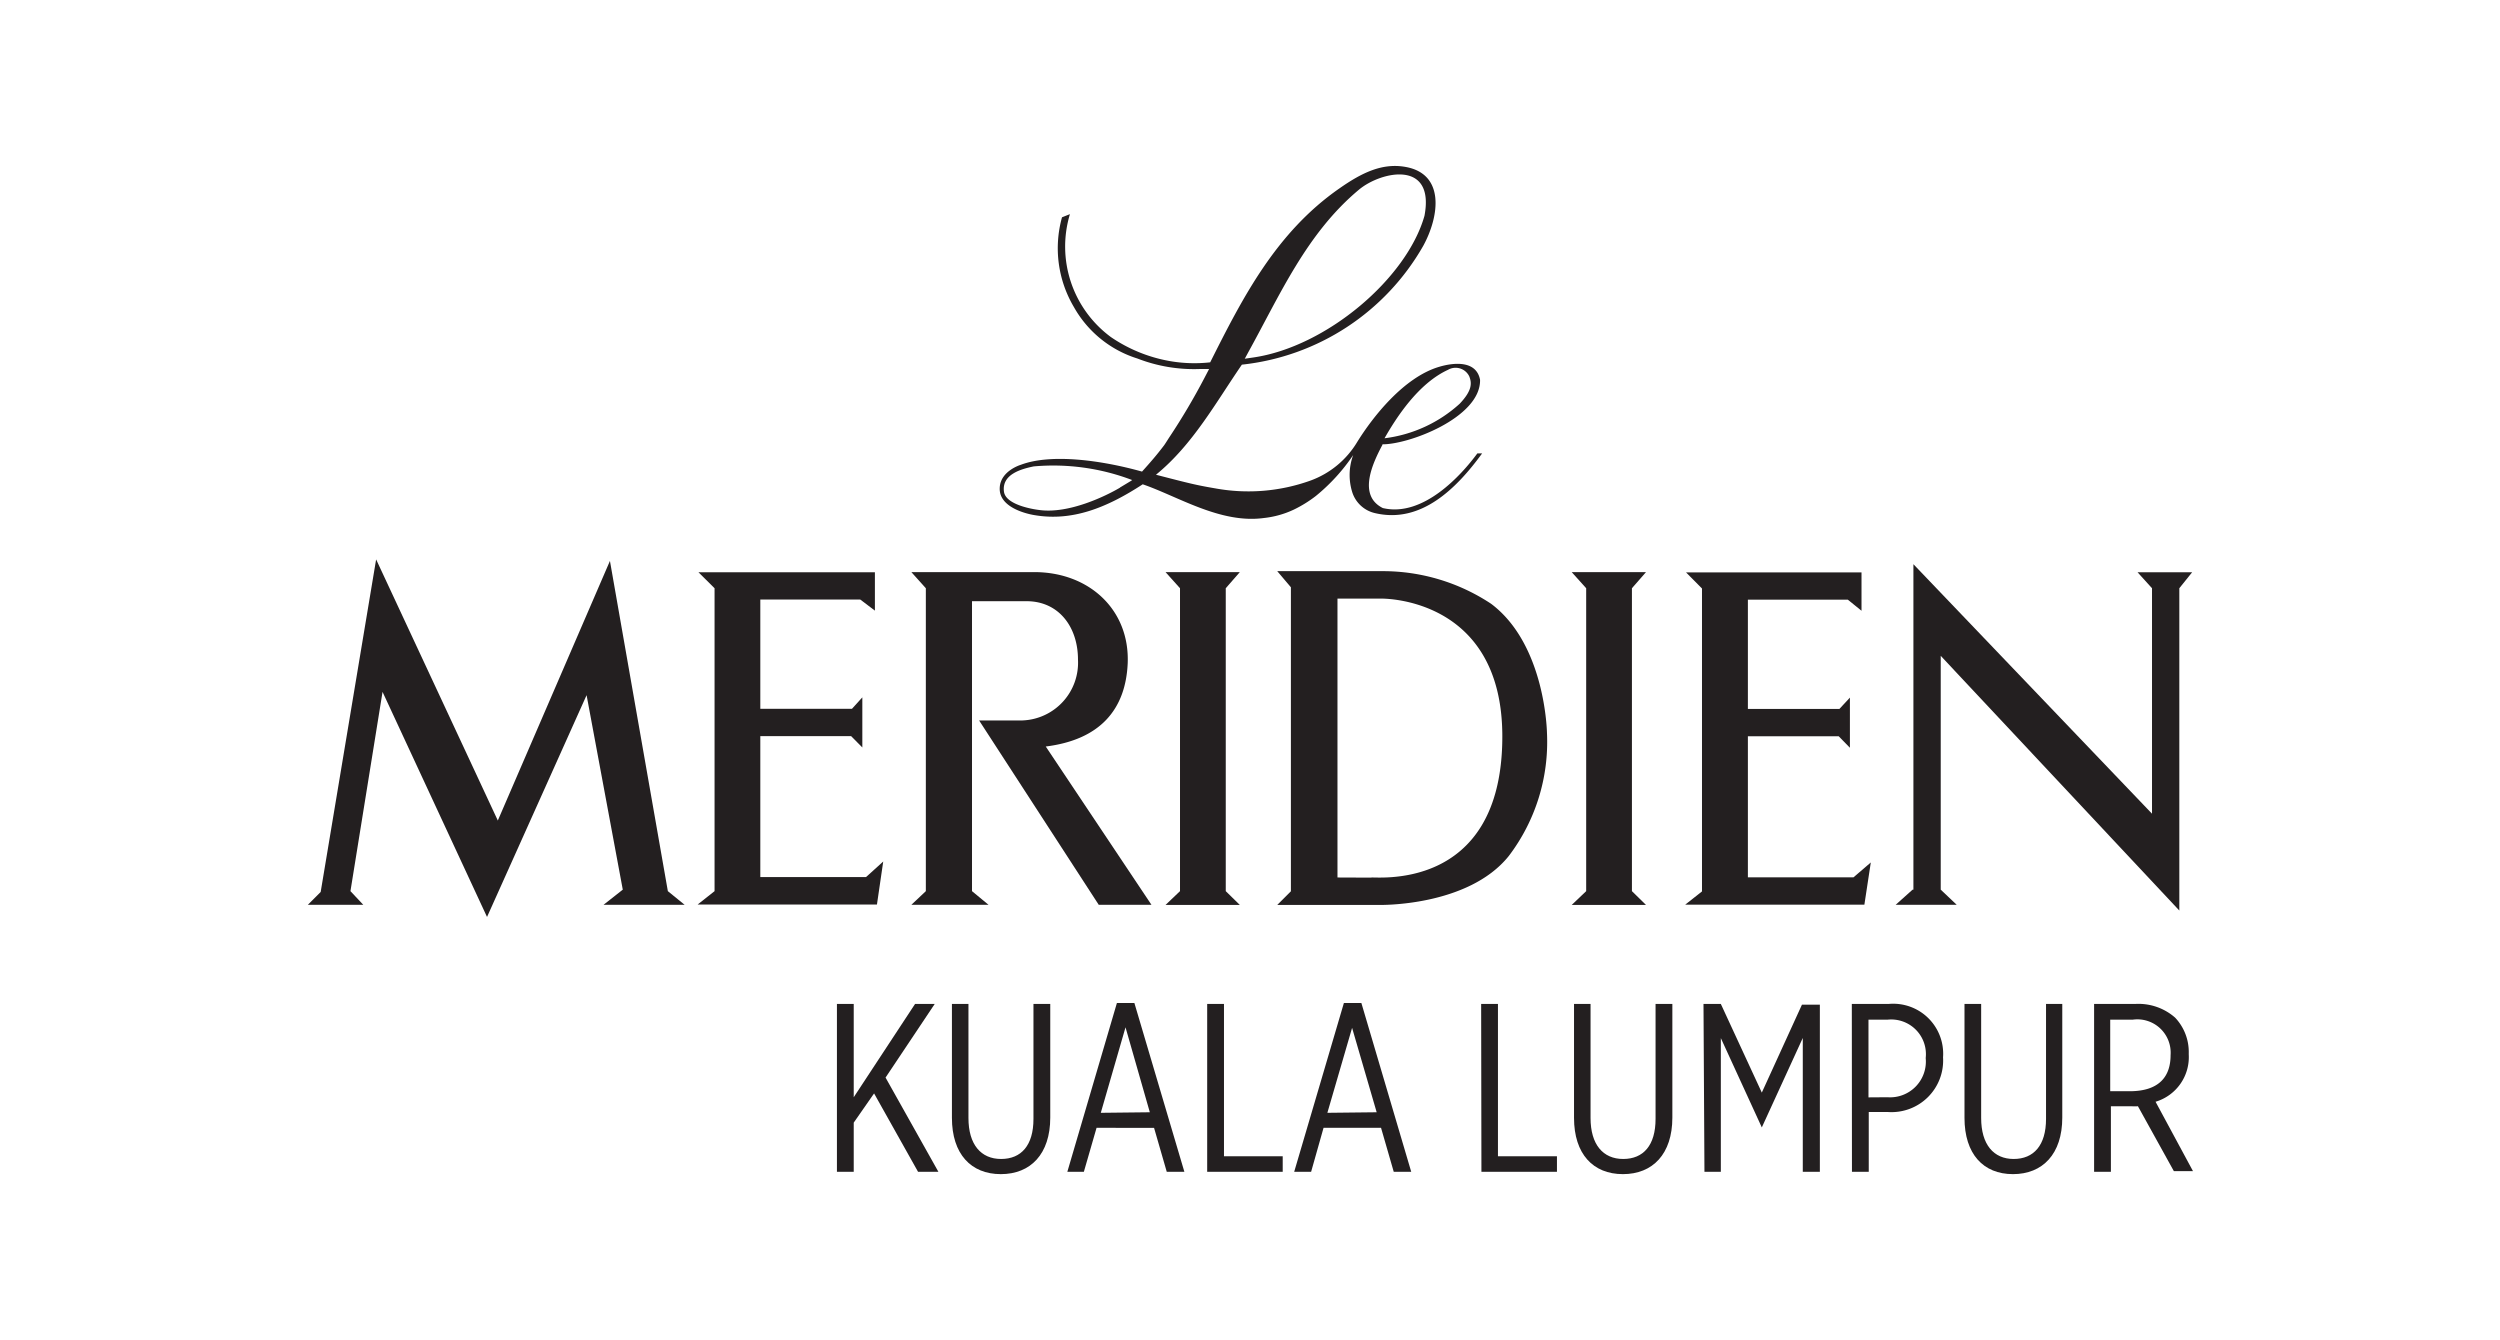
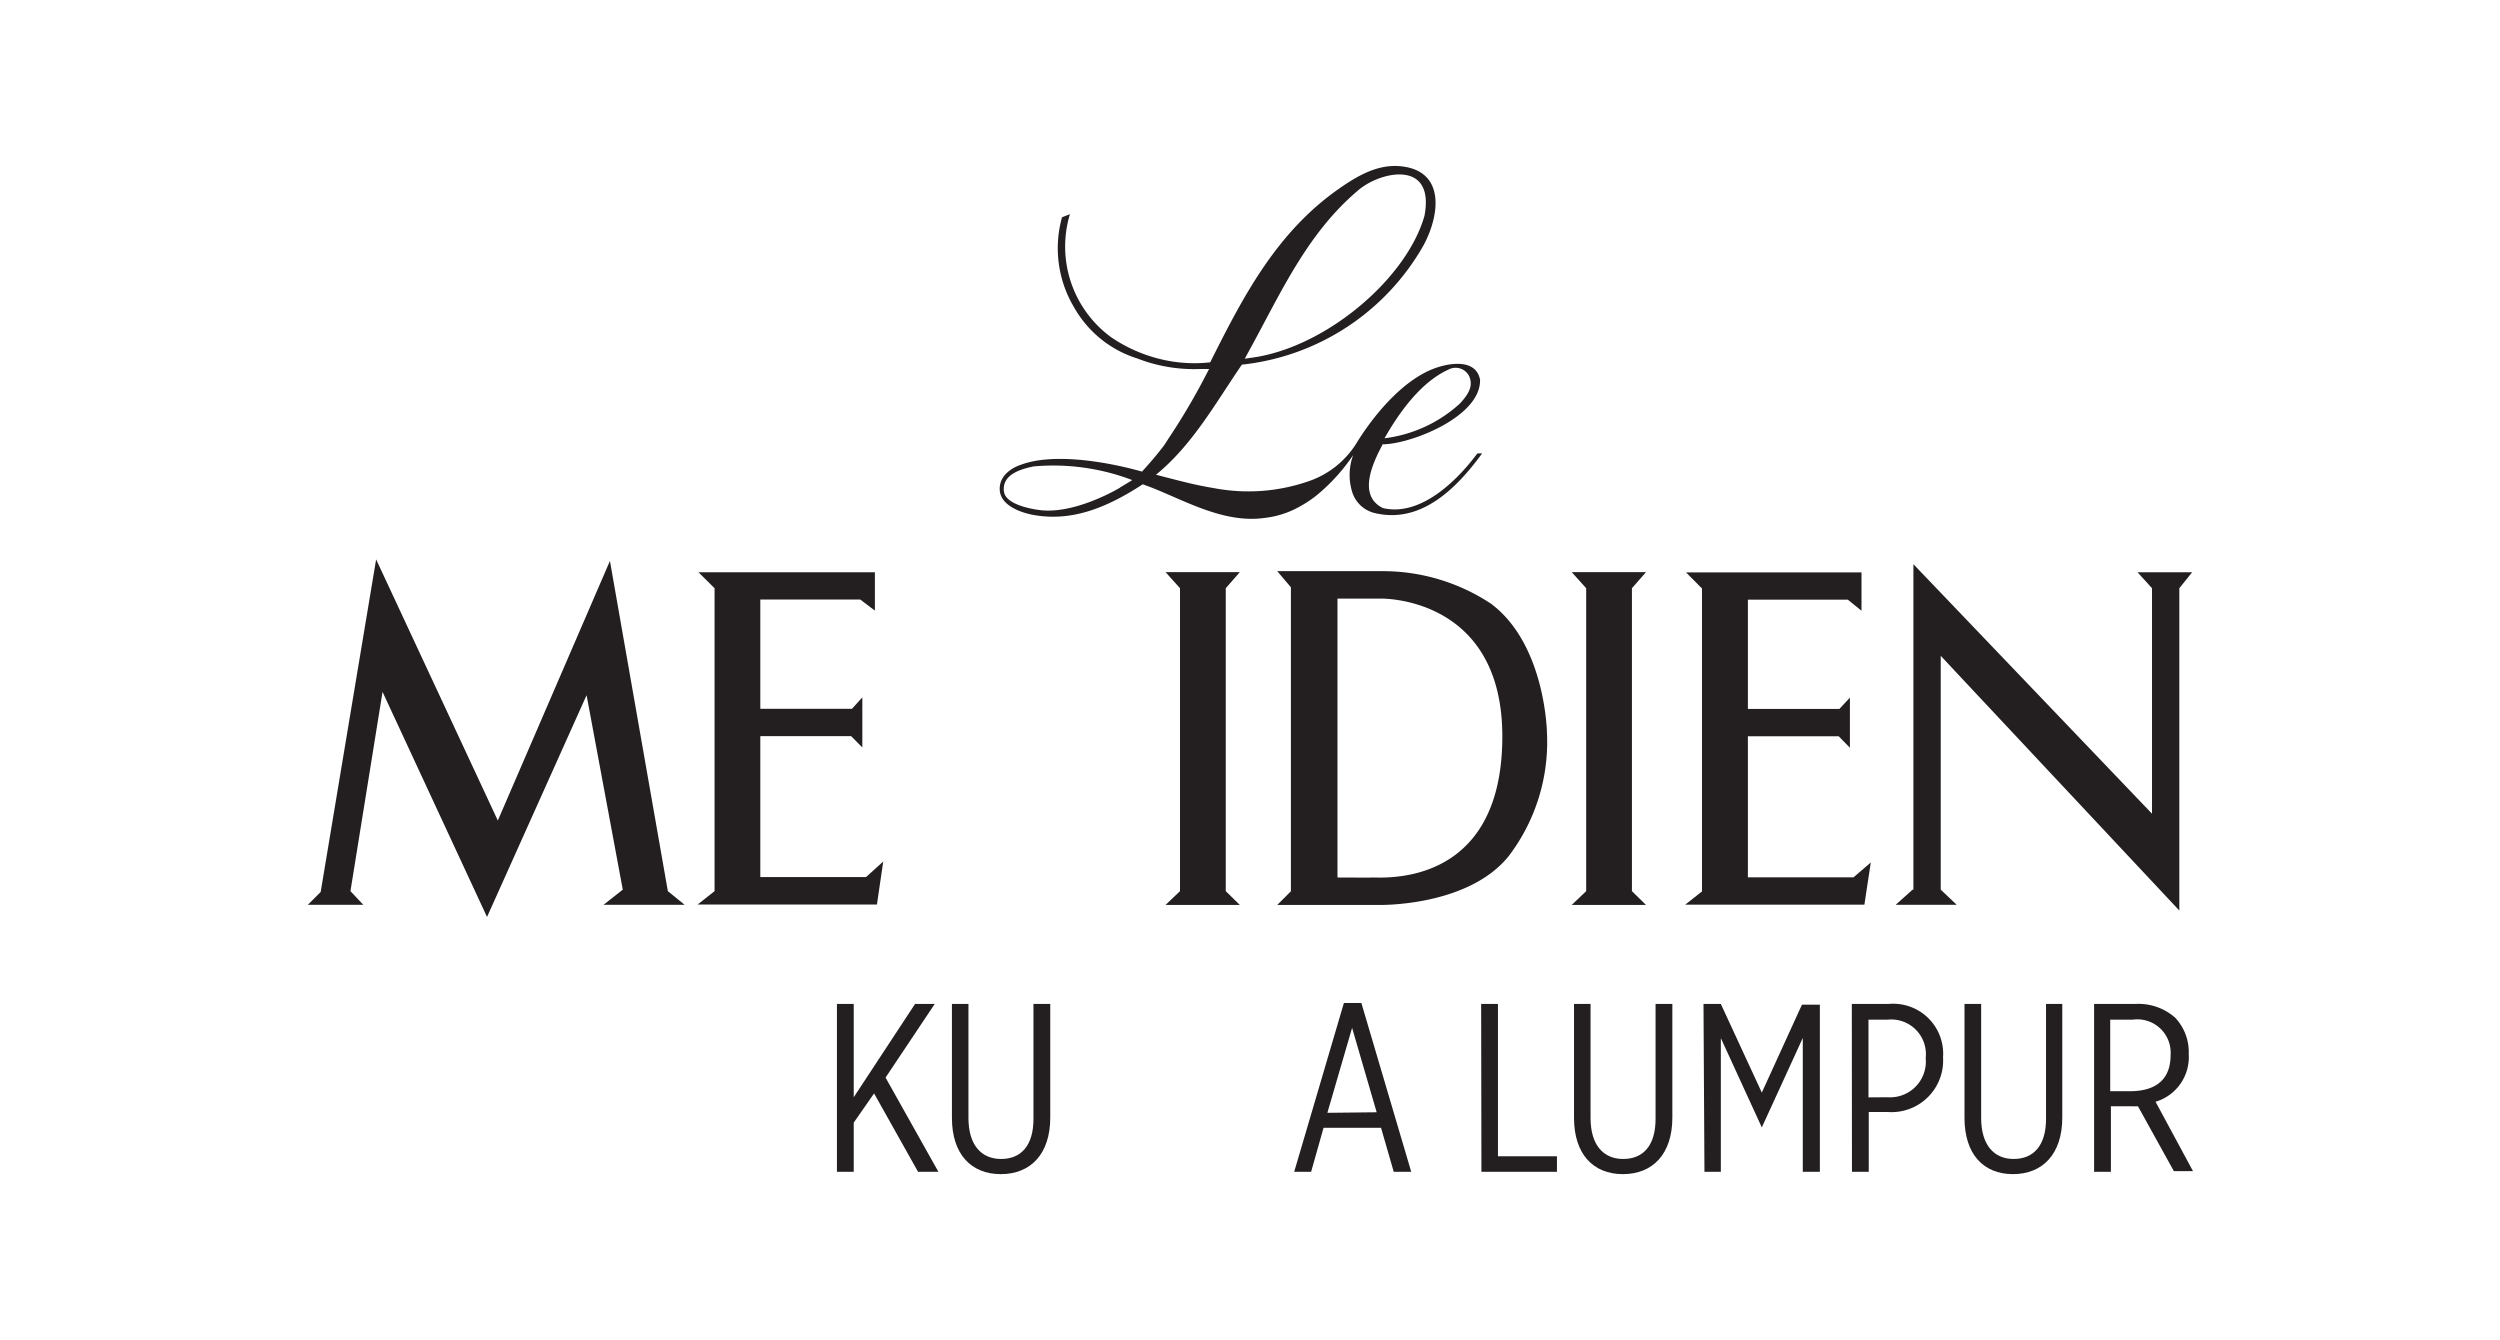
<svg xmlns="http://www.w3.org/2000/svg" viewBox="0 0 183.05 98.14">
  <defs>
    <style>.cls-1{fill:none;}.cls-2,.cls-3{fill:#231f20;}.cls-2{fill-rule:evenodd;}</style>
  </defs>
  <g id="Layer_2" data-name="Layer 2">
    <g id="Layer_1-2" data-name="Layer 1">
      <rect class="cls-1" width="183.05" height="98.14" />
      <path class="cls-2" d="M82,35.71c-1,.59-3.74,1.94-5.92,1.63,0,0-2.43-.27-2.57-1.34-.17-1.27,1.26-1.66,2.18-1.85a16.23,16.23,0,0,1,7.21,1l-.12.08-.78.47Zm19.38-3.63c.85-1.49,2.46-4,4.64-5a1.11,1.11,0,0,1,1.56.48c.18.46.25,1-.7,2a10,10,0,0,1-5.5,2.53Zm-.24.45c1.87.08,7.29-1.93,7.23-4.72-.28-1.47-2-1.25-3-.95-2.59.77-4.86,3.67-6,5.51a6.64,6.64,0,0,1-3.45,2.83,13.45,13.45,0,0,1-6.93.56c-1.41-.24-1.88-.36-4.35-1,2.68-2.18,4.38-5.28,6.29-8.06A17.43,17.43,0,0,0,104.21,18c1.19-2.18,1.6-5.27-1.31-5.78-1.7-.3-3.19.43-4.82,1.57-4.65,3.23-7.09,8-9.47,12.74a10.44,10.44,0,0,1-3-.1,11,11,0,0,1-4.27-1.75,8.23,8.23,0,0,1-3-9l-.58.23a8.45,8.45,0,0,0,.87,6.57,8.1,8.1,0,0,0,4.65,3.77,11.44,11.44,0,0,0,4.55.77l.7,0-.35.67A47.91,47.91,0,0,1,85.63,32c-.1.15-.27.43-.39.6-.56.74-1,1.24-1.62,1.93-3-.84-6.67-1.33-8.87-.5,0,0-1.5.44-1.55,1.69-.08,1.63,2.56,2,2.56,2,2.72.46,5.23-.51,7.91-2.26,2.57.88,5.69,2.9,8.86,2.47a6.82,6.82,0,0,0,2.19-.61,9.09,9.09,0,0,0,1.62-1,13.79,13.79,0,0,0,2.74-3A4.22,4.22,0,0,0,99,36a2.28,2.28,0,0,0,1.72,1.58c3.33.76,5.91-1.79,7.8-4.38l-.35,0c-1.14,1.55-3.95,4.7-6.92,4-1.85-.92-.76-3.27,0-4.68Zm-10-6.26.27-.5c2.34-4.24,4.27-8.69,8.09-11.88,1.63-1.36,5.58-2.2,4.8,1.91C103,20.4,97.12,25.38,91.8,26.17l-.69.1Z" />
      <polygon class="cls-2" points="62.99 43.9 55.67 43.9 55.67 51.9 62.38 51.9 63.14 51.06 63.14 54.73 62.32 53.9 55.67 53.9 55.67 64.22 63.41 64.22 64.67 63.08 64.21 66.23 51.08 66.23 52.32 65.25 52.32 43.07 51.14 41.9 64.06 41.9 64.06 44.71 62.99 43.9 62.99 43.9" />
      <polygon class="cls-2" points="90.78 66.26 89.75 65.25 89.75 43.07 90.78 41.89 85.34 41.89 86.4 43.07 86.4 65.25 85.34 66.26 90.78 66.26 90.78 66.26" />
-       <path class="cls-2" d="M84.31,66.25H80.45l-8.76-13.5h3.19a4.23,4.23,0,0,0,4.05-4.45c0-2.41-1.42-4.28-3.76-4.28h-4V65.25l1.21,1H66.73l1.06-1V43.07l-1.06-1.18h9c4,0,7,2.74,6.84,6.68-.15,3.36-2,5.59-6,6.09l7.74,11.59Z" />
      <polygon class="cls-2" points="27.54 40.96 36.45 60.08 44.66 41.07 48.9 65.25 50.13 66.25 44.19 66.25 45.6 65.14 42.95 50.9 35.66 67.14 28.01 50.66 25.66 65.25 26.6 66.25 22.54 66.25 23.48 65.31 27.54 40.96 27.54 40.96" />
      <polygon class="cls-2" points="135.3 43.91 127.98 43.91 127.98 51.91 134.68 51.91 135.45 51.08 135.45 54.75 134.63 53.91 127.98 53.91 127.98 64.24 135.71 64.24 136.98 63.15 136.51 66.24 123.39 66.24 124.62 65.27 124.62 43.09 123.45 41.91 136.3 41.91 136.3 44.72 135.3 43.91 135.3 43.91" />
      <path class="cls-2" d="M100.4,66.26l-6.88,0,1-1V43l-1-1.18h7.73a14.34,14.34,0,0,1,7.93,2.39c4,3,4.09,9.47,4.09,9.47a13.8,13.8,0,0,1-2.8,9c-3,3.73-9.5,3.58-9.5,3.58Zm0-2c0-.13,9.6,1.29,9.6-10.34,0-10.28-8.88-10.09-8.88-10.09H97.93V64.25Z" />
      <polygon class="cls-2" points="120.52 66.26 119.49 65.25 119.49 43.07 120.52 41.89 115.08 41.89 116.14 43.07 116.14 65.25 115.08 66.26 120.52 66.26 120.52 66.26" />
      <polygon class="cls-2" points="142.1 65.14 143.27 66.25 138.8 66.25 140.04 65.14 140.1 65.14 140.1 41.31 157.57 59.58 157.57 43.07 156.51 41.9 160.51 41.9 159.57 43.07 159.57 66.67 142.1 48.02 142.1 65.14 142.1 65.14" />
      <path class="cls-3" d="M61.28,73.51h1.23v6.83L67,73.51h1.44l-3.6,5.39,3.87,6.9H67.22L64,80.06,62.51,82.2v3.6H61.28Z" />
      <path class="cls-3" d="M69.7,81.85V73.51h1.21v8.35c0,1.94.91,3,2.39,3s2.37-1,2.37-2.93V73.51H76.9v8.32c0,2.67-1.44,4.14-3.62,4.14S69.7,84.5,69.7,81.85Z" />
-       <path class="cls-3" d="M81.78,73.44h1.28L86.72,85.8H85.43l-.93-3.22H80.29l-.93,3.22H78.15Zm2.41,8-1.78-6.22L80.6,81.48Z" />
-       <path class="cls-3" d="M88.39,73.51h1.23V84.66h4.3V85.8H88.39Z" />
      <path class="cls-3" d="M98.4,73.44h1.28l3.65,12.36h-1.28l-.93-3.22H96.91L96,85.8H94.76Zm2.4,8L99,75.26l-1.81,6.22Z" />
-       <path class="cls-3" d="M108.45,73.51h1.23V84.66H114V85.8h-5.53Z" />
+       <path class="cls-3" d="M108.45,73.51h1.23V84.66H114V85.8h-5.53" />
      <path class="cls-3" d="M115.25,81.85V73.51h1.21v8.35c0,1.94.91,3,2.39,3s2.37-1,2.37-2.93V73.51h1.23v8.32c0,2.67-1.44,4.14-3.62,4.14S115.25,84.5,115.25,81.85Z" />
      <path class="cls-3" d="M124.73,73.51H126L129,80l2.94-6.44h1.31V85.8H132V76l-3,6.55h0l-3-6.54V85.8h-1.2Z" />
      <path class="cls-3" d="M135.59,73.51h2.68a3.66,3.66,0,0,1,4,3.91v0a3.78,3.78,0,0,1-4.06,4h-1.38V85.8h-1.23Zm2.61,6.83A2.62,2.62,0,0,0,141,77.47h0a2.54,2.54,0,0,0-2.79-2.81h-1.4v5.69Z" />
      <path class="cls-3" d="M143.84,81.85V73.51h1.22v8.35c0,1.94.91,3,2.38,3s2.37-1,2.37-2.93V73.51H151v8.32c0,2.67-1.44,4.14-3.61,4.14S143.84,84.5,143.84,81.85Z" />
      <path class="cls-3" d="M153.33,73.51h3a4.06,4.06,0,0,1,2.93,1,3.66,3.66,0,0,1,1,2.63v.06a3.41,3.41,0,0,1-2.43,3.47l2.74,5.08h-1.4L156.54,81a3.7,3.7,0,0,1-.47,0h-1.51V85.8h-1.23Zm2.6,6.39c2.18,0,3-1.09,3-2.64h0a2.44,2.44,0,0,0-2.77-2.6h-1.65V79.9Z" />
    </g>
  </g>
</svg>